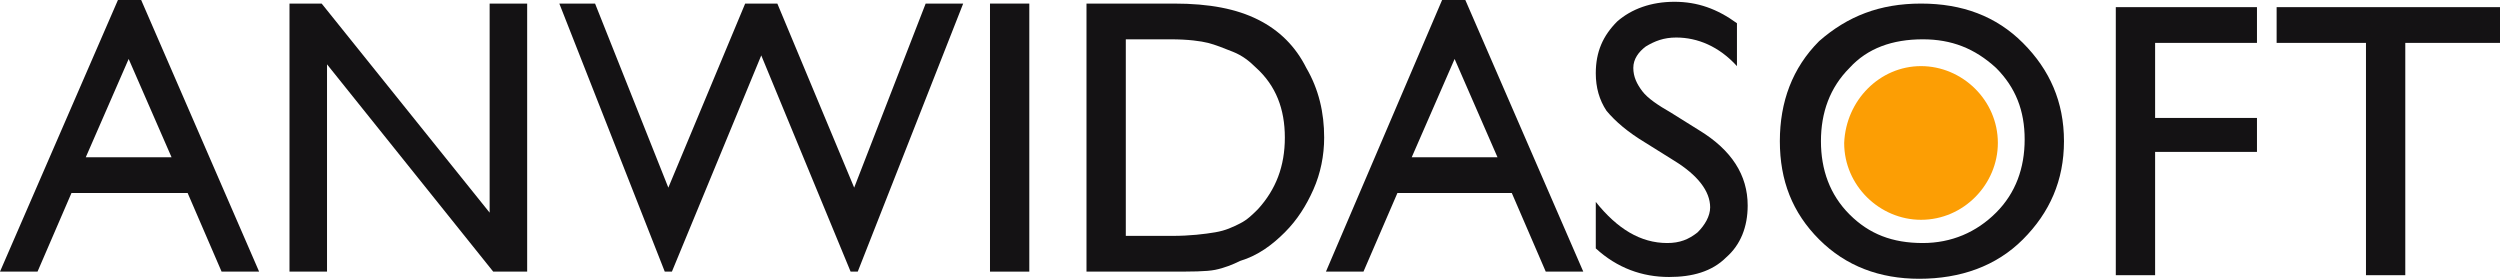
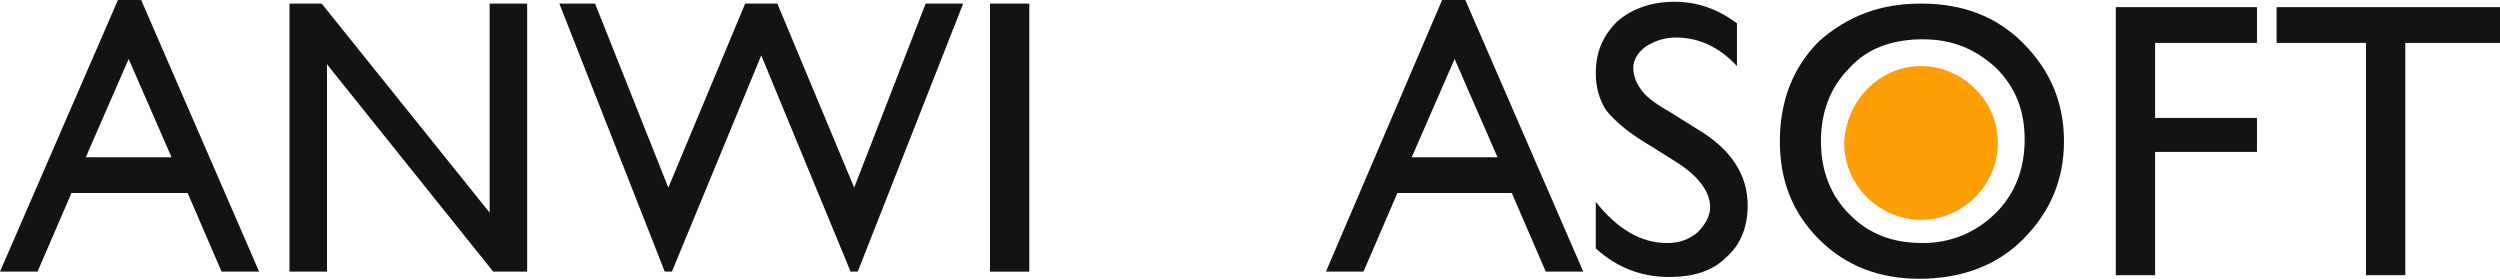
<svg xmlns="http://www.w3.org/2000/svg" version="1.1" id="Livello_1" x="0px" y="0px" viewBox="0 0 139.9 15.6" style="enable-background:new 0 0 139.9 15.6;" xml:space="preserve">
  <style type="text/css">
	.st0{fill:#141214;}
	.st1{fill:#FC9E04;}
</style>
  <path class="st0" d="M9.6,8.8L7.2,3.3L4.8,8.8H9.6 M6.6,0h1.3l6.6,15.2h-2.1l-1.9-4.4H4l-1.9,4.4H0L6.6,0z" />
  <polyline class="st0" points="27.4,0.2 29.5,0.2 29.5,15.2 27.6,15.2 18.3,3.6 18.3,15.2 16.2,15.2 16.2,0.2 18,0.2 27.4,11.9   27.4,0.2 " />
  <polyline class="st0" points="51.8,0.2 53.9,0.2 48,15.2 47.6,15.2 42.6,3.1 37.6,15.2 37.2,15.2 31.3,0.2 33.3,0.2 37.4,10.5   41.7,0.2 43.5,0.2 47.8,10.5 51.8,0.2 " />
  <polyline class="st0" points="55.4,0.2 57.6,0.2 57.6,15.2 55.4,15.2 55.4,0.2 " />
-   <path class="st0" d="M65.5,2.2H63v11h2.6c1,0,1.8-0.1,2.4-0.2c0.6-0.1,1-0.3,1.4-0.5c0.4-0.2,0.7-0.5,1-0.8c1-1.1,1.5-2.4,1.5-4  c0-1.6-0.5-2.9-1.6-3.9c-0.4-0.4-0.8-0.7-1.3-0.9c-0.5-0.2-1-0.4-1.4-0.5S66.5,2.2,65.5,2.2 M60.8,15.2v-15h4.9c2,0,3.5,0.3,4.7,0.9  c1.2,0.6,2.1,1.5,2.7,2.7c0.7,1.2,1,2.5,1,3.9c0,1-0.2,2-0.6,2.9c-0.4,0.9-0.9,1.7-1.6,2.4c-0.7,0.7-1.5,1.3-2.5,1.6  C69,14.8,68.5,15,68,15.1c-0.5,0.1-1.3,0.1-2.6,0.1H60.8z" />
  <path class="st0" d="M83.8,8.8l-2.4-5.5L79,8.8H83.8 M80.7,0h1.3l6.6,15.2h-2.1l-1.9-4.4h-6.4l-1.9,4.4h-2.1L80.7,0z" />
  <path class="st0" d="M93.7,9l-1.6-1c-1-0.6-1.7-1.2-2.2-1.8c-0.4-0.6-0.6-1.3-0.6-2.1c0-1.2,0.4-2.1,1.2-2.9  c0.8-0.7,1.9-1.1,3.2-1.1c1.3,0,2.4,0.4,3.5,1.2v2.4c-1-1.1-2.2-1.6-3.4-1.6c-0.7,0-1.2,0.2-1.7,0.5c-0.4,0.3-0.7,0.7-0.7,1.2  c0,0.5,0.2,0.9,0.5,1.3c0.3,0.4,0.9,0.8,1.6,1.2l1.6,1c1.8,1.1,2.7,2.5,2.7,4.2c0,1.2-0.4,2.2-1.2,2.9c-0.8,0.8-1.9,1.1-3.2,1.1  c-1.5,0-2.9-0.5-4.1-1.6v-2.6c1.2,1.5,2.5,2.3,4,2.3c0.7,0,1.2-0.2,1.7-0.6c0.4-0.4,0.7-0.9,0.7-1.4C95.7,10.7,95,9.8,93.7,9" />
  <path class="st0" d="M107.6,2.2c-1.7,0-3.1,0.5-4.1,1.6c-1.1,1.1-1.6,2.5-1.6,4.1c0,1.6,0.5,3,1.6,4.1c1.1,1.1,2.4,1.6,4.1,1.6  c1.6,0,3-0.6,4.1-1.7c1.1-1.1,1.6-2.5,1.6-4.1c0-1.6-0.5-2.9-1.6-4C110.5,2.7,109.2,2.2,107.6,2.2 M107.5,0.2c2.3,0,4.2,0.7,5.7,2.2  c1.5,1.5,2.3,3.3,2.3,5.5s-0.8,4-2.3,5.5c-1.5,1.5-3.5,2.2-5.8,2.2c-2.2,0-4.1-0.7-5.6-2.2c-1.5-1.5-2.2-3.3-2.2-5.5  c0-2.2,0.7-4.1,2.2-5.6C103.4,0.9,105.2,0.2,107.5,0.2z" />
  <polyline class="st0" points="118.4,0.4 126.3,0.4 126.3,2.4 120.6,2.4 120.6,6.6 126.3,6.6 126.3,8.5 120.6,8.5 120.6,15.4   118.4,15.4 118.4,0.4 " />
  <polyline class="st0" points="127.4,0.4 139.9,0.4 139.9,2.4 134.6,2.4 134.6,15.4 132.4,15.4 132.4,2.4 127.4,2.4 127.4,0.4 " />
  <path class="st1" d="M107.5,3.7c2.3,0,4.3,1.9,4.3,4.3c0,2.3-1.9,4.3-4.3,4.3c-2.3,0-4.3-1.9-4.3-4.3C103.3,5.6,105.2,3.7,107.5,3.7  " />
</svg>